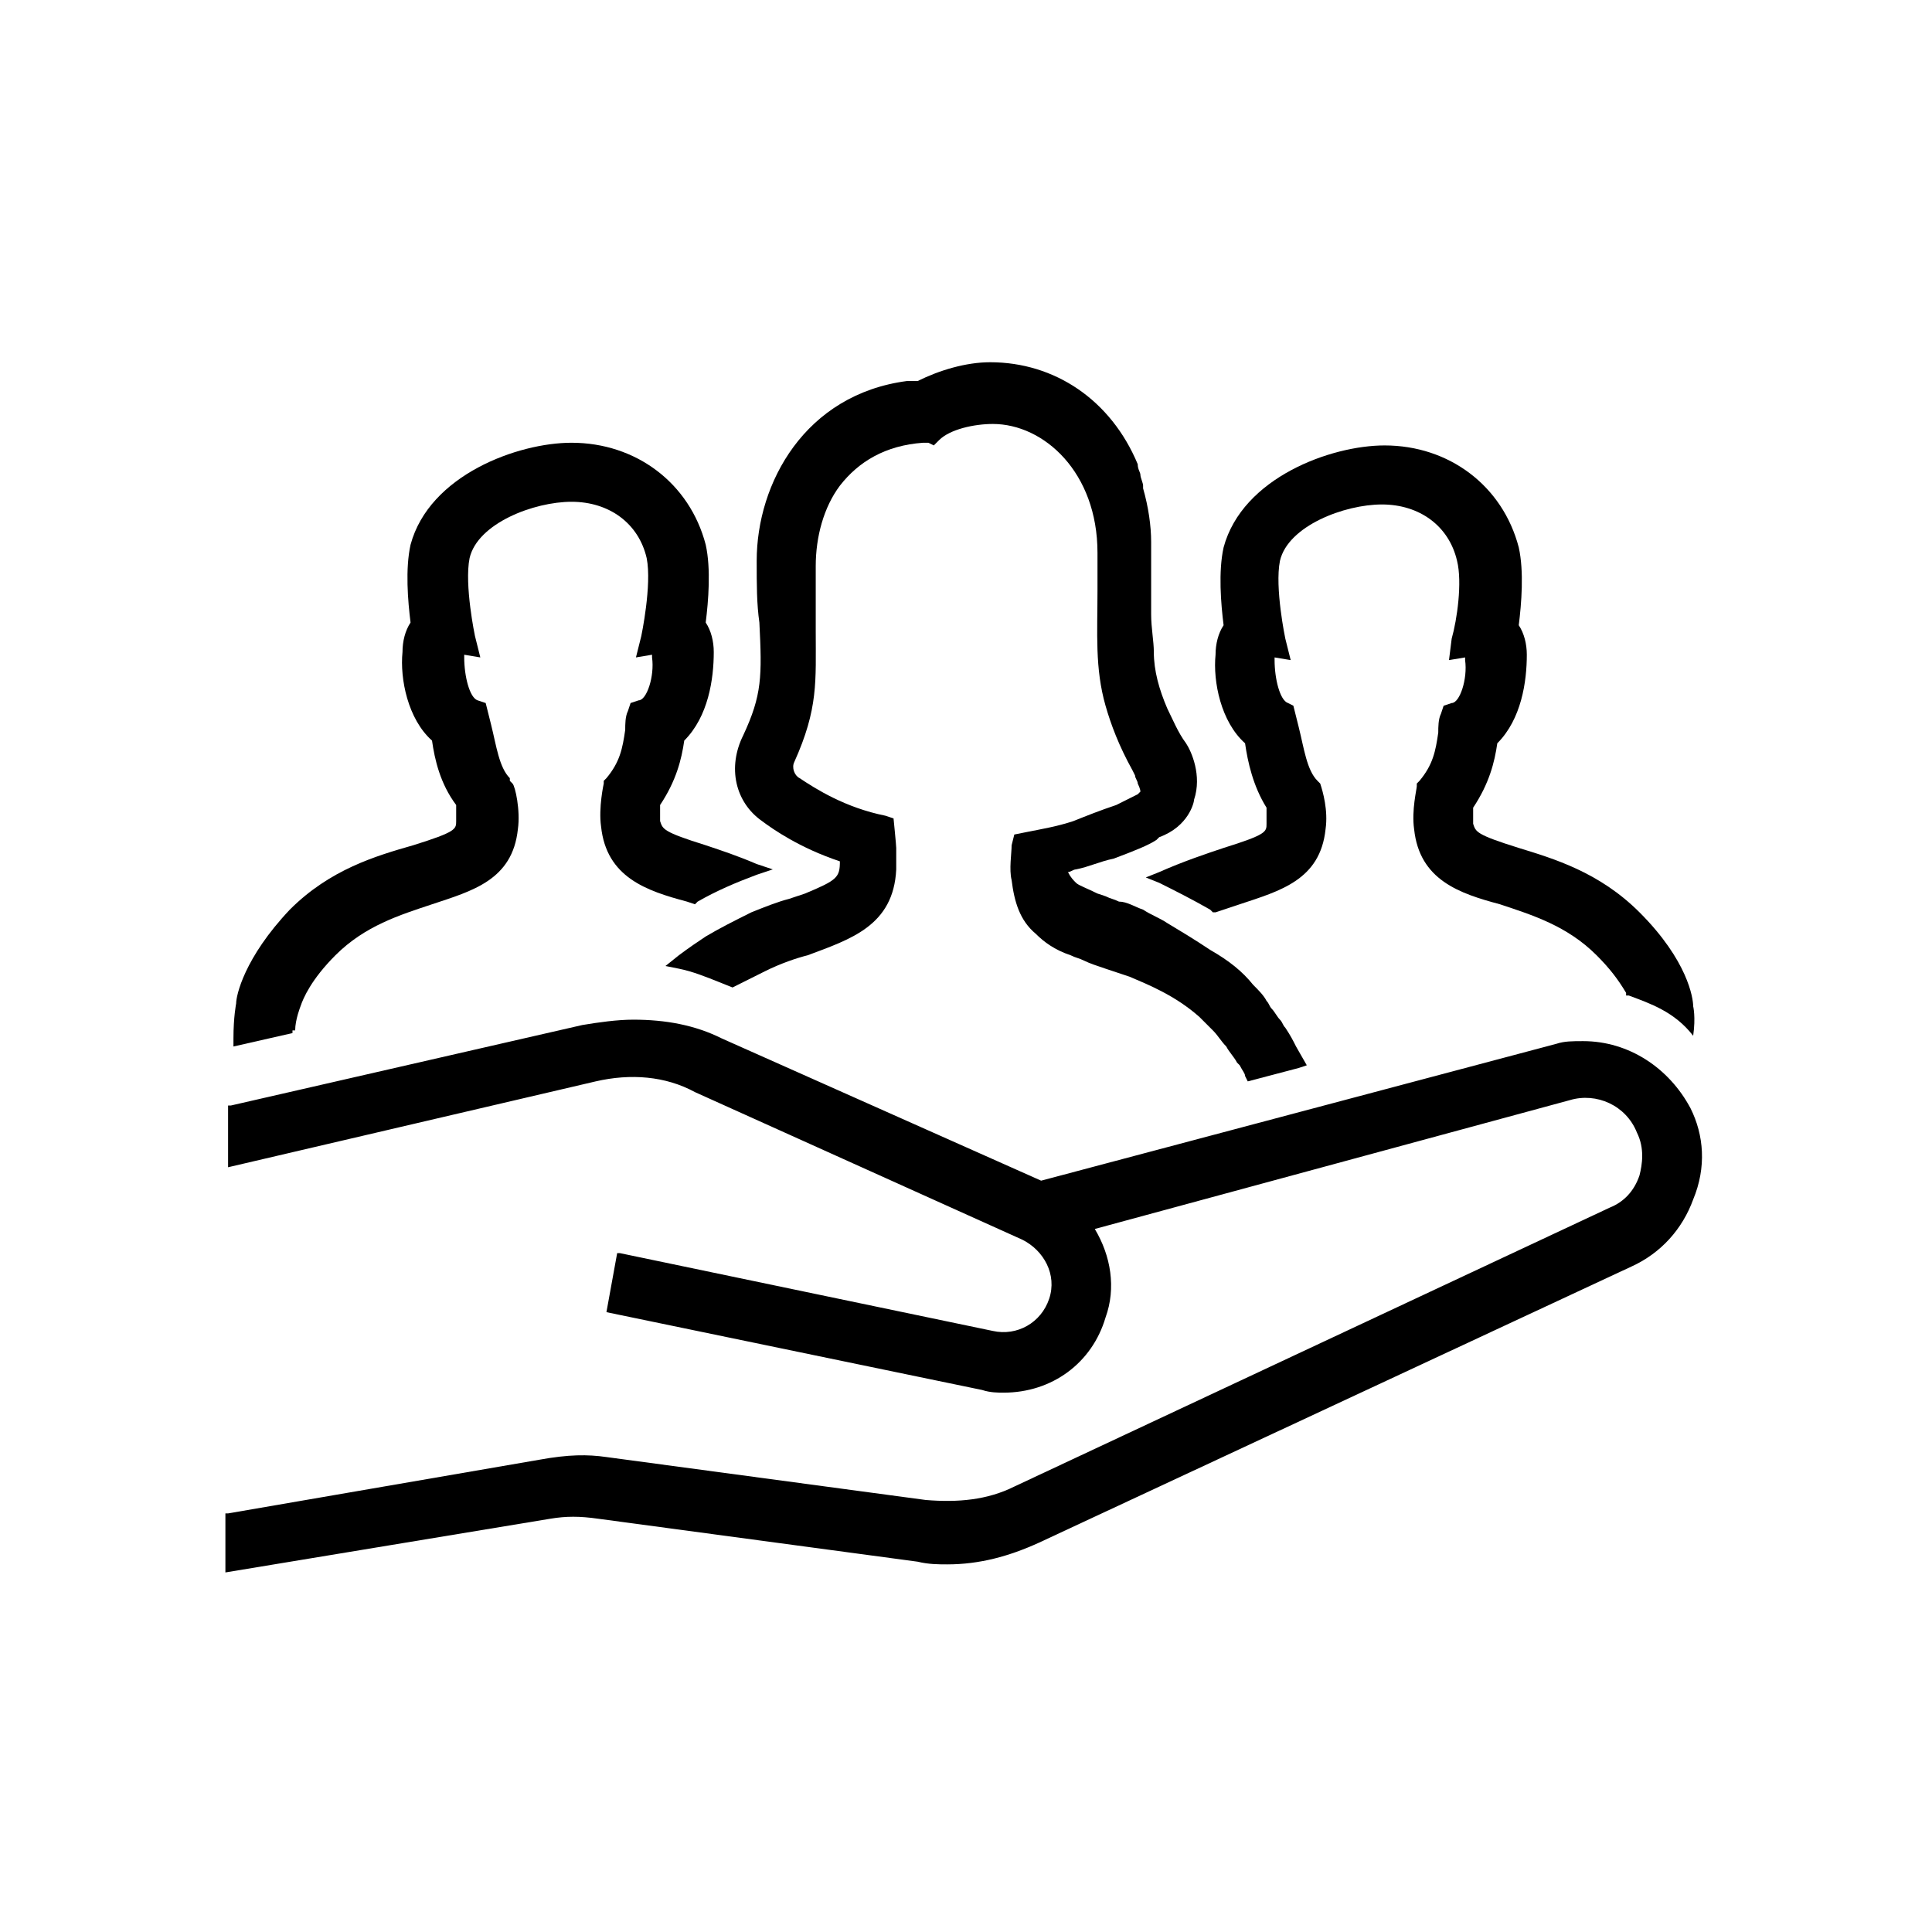
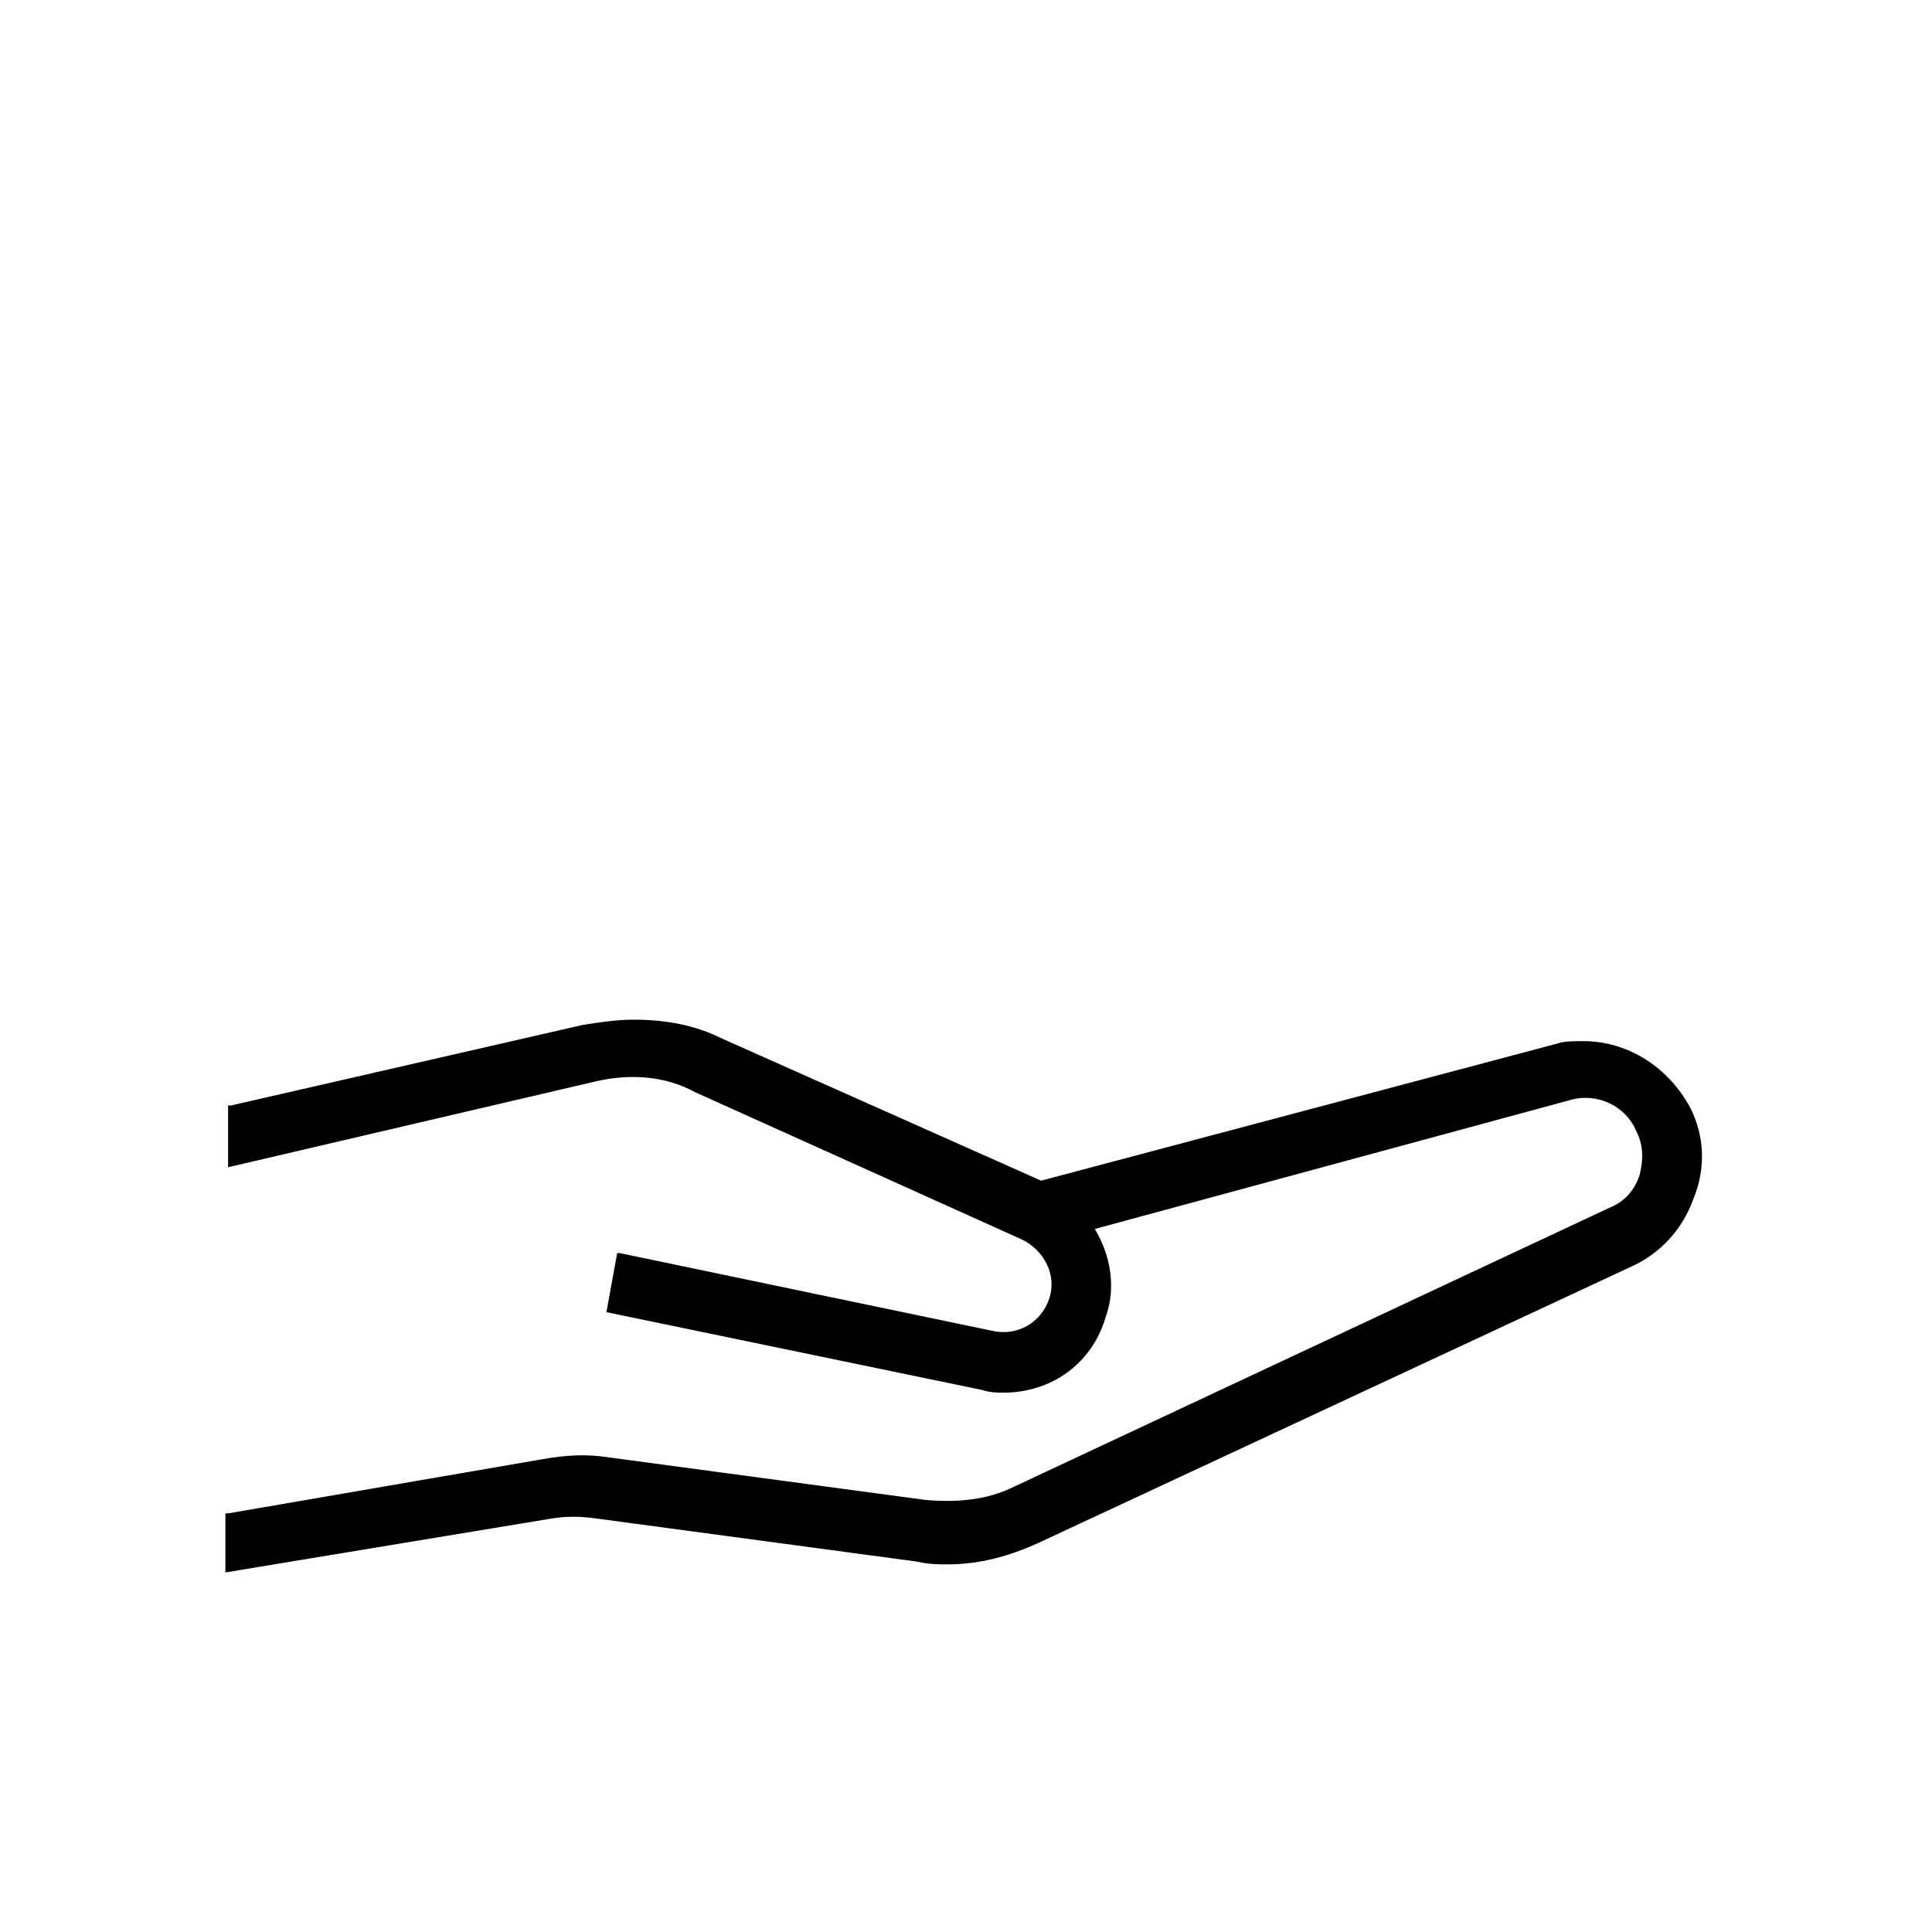
<svg xmlns="http://www.w3.org/2000/svg" version="1.1" id="Layer_1" x="0px" y="0px" viewBox="0 0 72 72" style="enable-background:new 0 0 72 72;" xml:space="preserve">
  <style type="text/css">
	.st0{fill-rule:evenodd;clip-rule:evenodd;fill:none;}
</style>
  <g>
    <path d="M63,41.3L63,41.3c-0.8-1.5-2.3-2.5-4-2.5c-0.4,0-0.7,0-1,0.1L38.8,44l-11.9-5.3c-1-0.5-2.1-0.7-3.3-0.7   c-0.6,0-1.3,0.1-1.9,0.2l-13.1,3l-0.1,0v2.3l13.7-3.2c1.3-0.3,2.6-0.2,3.7,0.4l12.2,5.5c0.8,0.4,1.3,1.3,1,2.2   c-0.3,0.9-1.2,1.4-2.1,1.2l-13.9-2.9l-0.1,0l-0.4,2.2l14,2.9c0.3,0.1,0.6,0.1,0.8,0.1c1.8,0,3.3-1.1,3.8-2.8   c0.4-1.1,0.2-2.3-0.4-3.3L58.5,41c1-0.3,2.1,0.2,2.5,1.2c0.3,0.6,0.2,1.2,0.1,1.6c-0.2,0.6-0.6,1-1.1,1.2L37.8,55.4   c-1,0.5-2.1,0.6-3.3,0.5l-11.9-1.6c-0.7-0.1-1.4-0.1-2.5,0.1l-11.6,2l-0.1,0v2.2l12.1-2c0.6-0.1,1.1-0.1,1.8,0l11.9,1.6   c0.4,0.1,0.8,0.1,1.1,0.1c1.2,0,2.3-0.3,3.4-0.8l22.1-10.3c1.1-0.5,1.9-1.4,2.3-2.5C63.6,43.5,63.5,42.3,63,41.3z" />
-     <path d="M28.4,30.6c0.4,0.3,1.4,1,2.9,1.5v0c0,0.6-0.1,0.7-1.3,1.2l-0.6,0.2c-0.4,0.1-0.9,0.3-1.4,0.5c-0.6,0.3-1.2,0.6-1.7,0.9   c-0.3,0.2-0.6,0.4-1,0.7L24.8,36l0.5,0.1c0.5,0.1,1,0.3,1.5,0.5l0.5,0.2l1.2-0.6c0.6-0.3,1.2-0.5,1.6-0.6c1.6-0.6,3.2-1.1,3.3-3.2   c0-0.3,0-0.6,0-0.8c0-0.1-0.1-1.1-0.1-1.1L33,30.4c-1.5-0.3-2.6-1-3.2-1.4c-0.2-0.1-0.3-0.4-0.2-0.6c0.9-2,0.8-3,0.8-4.9l0-0.3   c0-0.6,0-1.3,0-2.1c0-1.1,0.3-2.2,0.9-3c0.7-0.9,1.7-1.5,3.1-1.6c0.1,0,0.2,0,0.2,0l0.2,0.1l0.2-0.2c0.4-0.4,1.3-0.6,2-0.6   c1.9,0,3.9,1.8,3.9,4.8c0,0.3,0,1.4,0,1.4c0,1.6-0.1,2.9,0.3,4.3c0.2,0.7,0.5,1.5,1,2.4l0.1,0.2c0,0.1,0.1,0.2,0.1,0.3   c0.1,0.2,0.1,0.3,0.1,0.3c0,0,0,0-0.1,0.1c0,0-0.6,0.3-0.8,0.4c-0.6,0.2-1.1,0.4-1.6,0.6c-0.6,0.2-1.2,0.3-1.7,0.4l-0.5,0.1   l-0.1,0.4c0,0.3-0.1,0.9,0,1.3c0.1,0.8,0.3,1.5,0.9,2c0.3,0.3,0.7,0.6,1.3,0.8c0.2,0.1,0.3,0.1,0.5,0.2c0.2,0.1,0.5,0.2,0.8,0.3   c0.3,0.1,0.6,0.2,0.9,0.3c0.7,0.3,1.7,0.7,2.6,1.5c0.2,0.2,0.3,0.3,0.5,0.5c0.2,0.2,0.3,0.4,0.5,0.6c0.1,0.2,0.3,0.4,0.4,0.6   l0.1,0.1c0.1,0.2,0.2,0.3,0.2,0.4l0.1,0.2l1.9-0.5l0.3-0.1L48.3,39c-0.1-0.2-0.2-0.4-0.4-0.7c-0.1-0.1-0.1-0.2-0.2-0.3   c-0.1-0.1-0.2-0.3-0.3-0.4c-0.1-0.1-0.1-0.2-0.2-0.3c-0.1-0.2-0.3-0.4-0.5-0.6c-0.4-0.5-0.9-0.9-1.6-1.3c-0.6-0.4-1.1-0.7-1.6-1   c-0.3-0.2-0.6-0.3-0.9-0.5c-0.3-0.1-0.6-0.3-0.9-0.3c-0.2-0.1-0.3-0.1-0.5-0.2l-0.3-0.1c-0.4-0.2-0.7-0.3-0.8-0.4   c-0.1-0.1-0.2-0.2-0.3-0.4c0.1,0,0.2-0.1,0.3-0.1c0.5-0.1,0.9-0.3,1.4-0.4c0.8-0.3,1.3-0.5,1.6-0.7l0.1-0.1   c1.1-0.4,1.3-1.3,1.3-1.4c0.3-0.9-0.1-1.8-0.3-2.1c-0.3-0.4-0.5-0.9-0.7-1.3c-0.3-0.7-0.5-1.4-0.5-2.1c0-0.4-0.1-0.9-0.1-1.4   c0-0.3,0-2.7,0-2.7c0-0.6-0.1-1.3-0.3-2l0-0.1c0-0.1-0.1-0.3-0.1-0.4c0-0.1-0.1-0.2-0.1-0.4c-1-2.4-3.1-3.8-5.5-3.8   c-0.9,0-1.9,0.3-2.7,0.7c-0.1,0-0.2,0-0.4,0c-3.8,0.5-5.6,3.8-5.6,6.7c0,0.9,0,1.6,0.1,2.3c0.1,2,0.1,2.7-0.6,4.2   C27.1,28.6,27.4,29.9,28.4,30.6z" />
-     <path d="M47.2,30.1c0,0.2,0,0.4,0,0.6c0,0.3,0,0.4-1.6,0.9c-0.6,0.2-1.5,0.5-2.4,0.9l-0.5,0.2l0.5,0.2c0.6,0.3,1.2,0.6,1.9,1   l0.1,0.1l0.1,0c0.3-0.1,0.6-0.2,0.9-0.3c1.5-0.5,3-0.9,3.2-2.8c0.1-0.7-0.1-1.4-0.2-1.7l-0.1-0.1l0,0c-0.4-0.4-0.5-1.2-0.7-2   l-0.2-0.8L48,26.2c-0.3-0.1-0.5-0.9-0.5-1.6c0,0,0-0.1,0-0.1l0.6,0.1l-0.2-0.8c0,0-0.4-1.9-0.2-2.9c0.3-1.3,2.4-2.1,3.8-2.1   c1.4,0,2.5,0.8,2.8,2.1c0.2,0.8,0,2.2-0.2,2.9L54,24.6l0.6-0.1c0,0,0,0.1,0,0.1c0.1,0.7-0.2,1.6-0.5,1.6l-0.3,0.1l-0.1,0.3   c-0.1,0.2-0.1,0.5-0.1,0.7c-0.1,0.7-0.2,1.2-0.7,1.8l-0.1,0.1l0,0.1c0,0.1-0.2,0.9-0.1,1.6c0.2,1.9,1.7,2.4,3.2,2.8   c1.2,0.4,2.5,0.8,3.6,1.9c0.5,0.5,0.8,0.9,1.1,1.4l0,0.1l0.1,0c0.8,0.3,1.7,0.6,2.4,1.5c0.1-0.7,0-1.1,0-1.1c0-0.3-0.2-1.7-2-3.5   c-1.5-1.5-3.2-2-4.5-2.4c-1.6-0.5-1.6-0.6-1.7-0.9c0-0.1,0-0.3,0-0.6c0.6-0.9,0.8-1.7,0.9-2.4c0.9-0.9,1.1-2.3,1.1-3.3   c0-0.4-0.1-0.8-0.3-1.1c0.1-0.8,0.2-2,0-2.9c-0.6-2.3-2.6-3.8-5-3.8c-2,0-5.3,1.2-6,3.8c-0.2,0.9-0.1,2.1,0,2.9   c-0.2,0.3-0.3,0.7-0.3,1.1c-0.1,1,0.2,2.5,1.1,3.3C46.5,28.4,46.7,29.3,47.2,30.1z" />
-     <path d="M11,38.4c0-0.4,0.2-0.9,0.2-0.9c0.1-0.3,0.4-1,1.3-1.9c1.1-1.1,2.4-1.5,3.6-1.9c1.5-0.5,3-0.9,3.2-2.8   c0.1-0.7-0.1-1.6-0.2-1.7l-0.1-0.1l0-0.1c-0.4-0.4-0.5-1.2-0.7-2l-0.2-0.8l-0.3-0.1c-0.3-0.1-0.5-0.9-0.5-1.6c0,0,0-0.1,0-0.1   l0.6,0.1l-0.2-0.8c0,0-0.4-1.9-0.2-2.9c0.3-1.3,2.4-2.1,3.8-2.1c1.4,0,2.5,0.8,2.8,2.1c0.2,1-0.2,2.9-0.2,2.9l-0.2,0.8l0.6-0.1   c0,0,0,0.1,0,0.1c0.1,0.7-0.2,1.6-0.5,1.6l-0.3,0.1l-0.1,0.3c-0.1,0.2-0.1,0.5-0.1,0.7c-0.1,0.7-0.2,1.2-0.7,1.8l-0.1,0.1l0,0.1   c0,0-0.2,0.9-0.1,1.6c0.2,1.9,1.7,2.4,3.2,2.8l0.3,0.1l0.1-0.1c0.7-0.4,1.4-0.7,2.2-1l0.6-0.2l-0.6-0.2c-0.7-0.3-1.3-0.5-1.9-0.7   c-1.6-0.5-1.6-0.6-1.7-0.9c0-0.1,0-0.3,0-0.6c0.6-0.9,0.8-1.7,0.9-2.4c0.9-0.9,1.1-2.3,1.1-3.3c0-0.4-0.1-0.8-0.3-1.1   c0.1-0.8,0.2-2,0-2.9c-0.6-2.3-2.6-3.8-5-3.8c-2,0-5.3,1.2-6,3.8c-0.2,0.9-0.1,2.1,0,2.9c-0.2,0.3-0.3,0.7-0.3,1.1   c-0.1,1,0.2,2.5,1.1,3.3c0.1,0.7,0.3,1.6,0.9,2.4c0,0.2,0,0.4,0,0.6c0,0.3,0,0.4-1.6,0.9c-1.4,0.4-3.1,0.9-4.6,2.4   c-1.7,1.8-2,3.2-2,3.5c0,0-0.1,0.5-0.1,1.3l0,0.3l2.2-0.5V38.4z" />
  </g>
</svg>